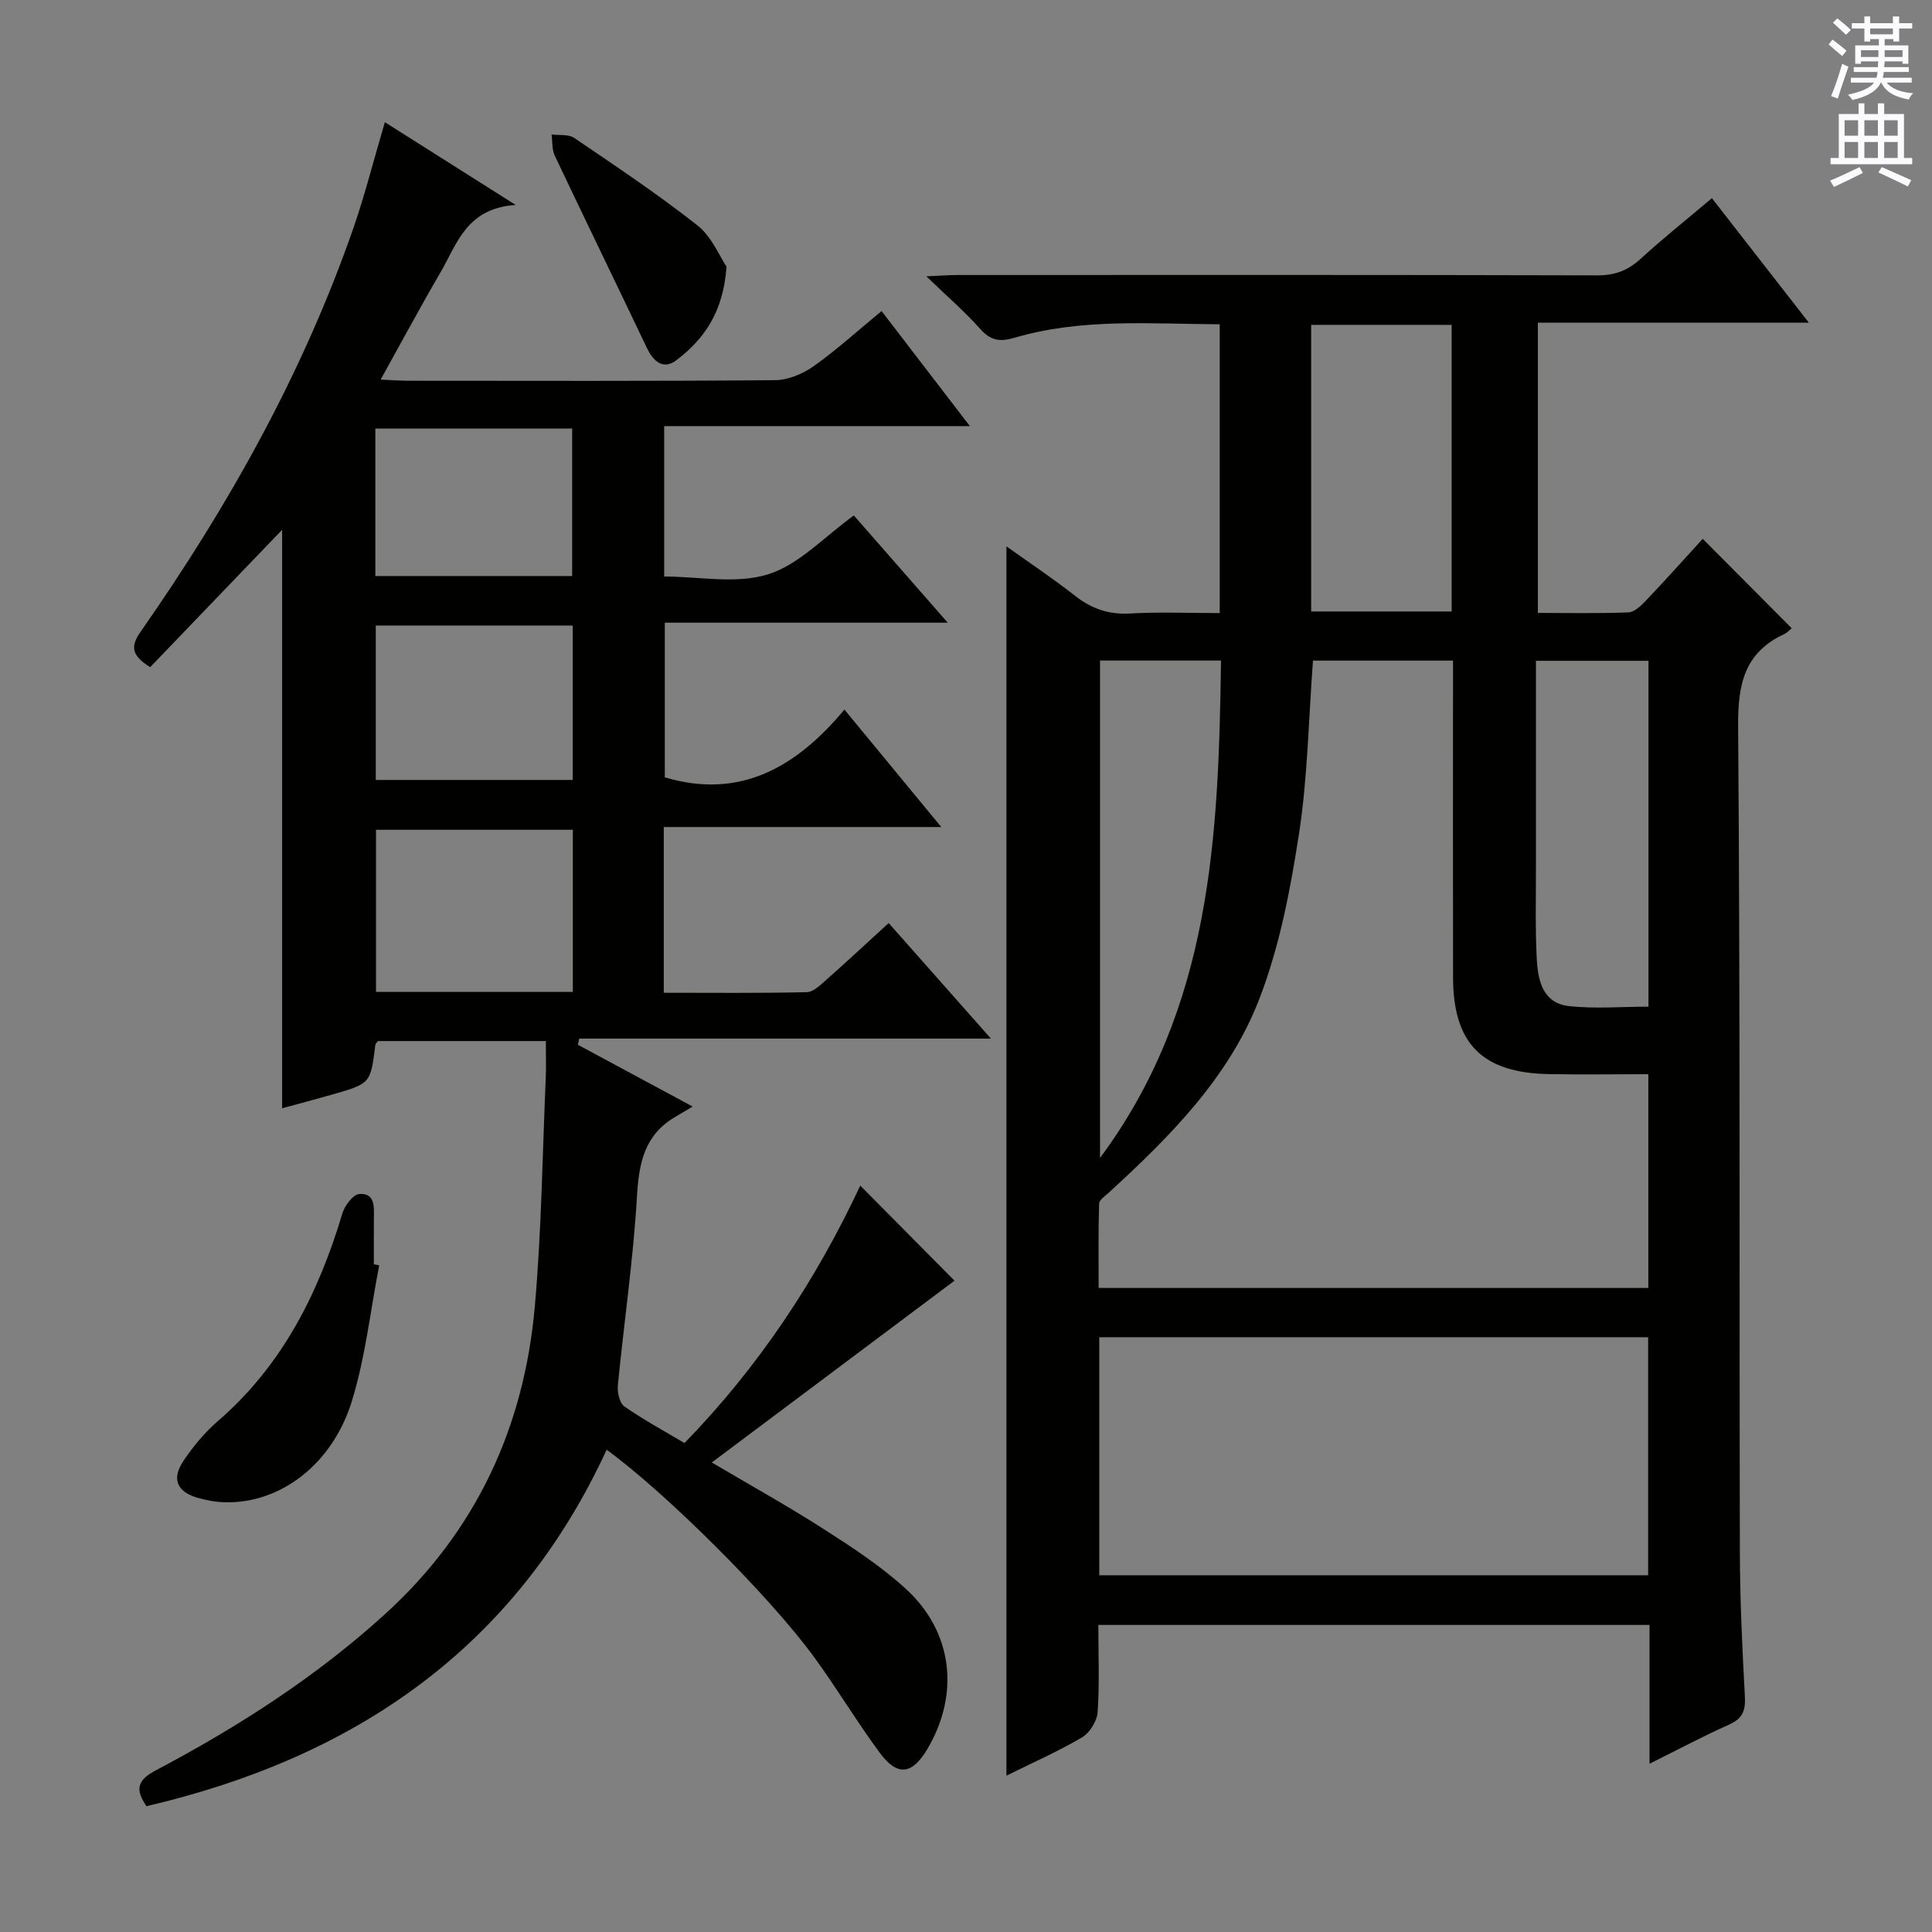
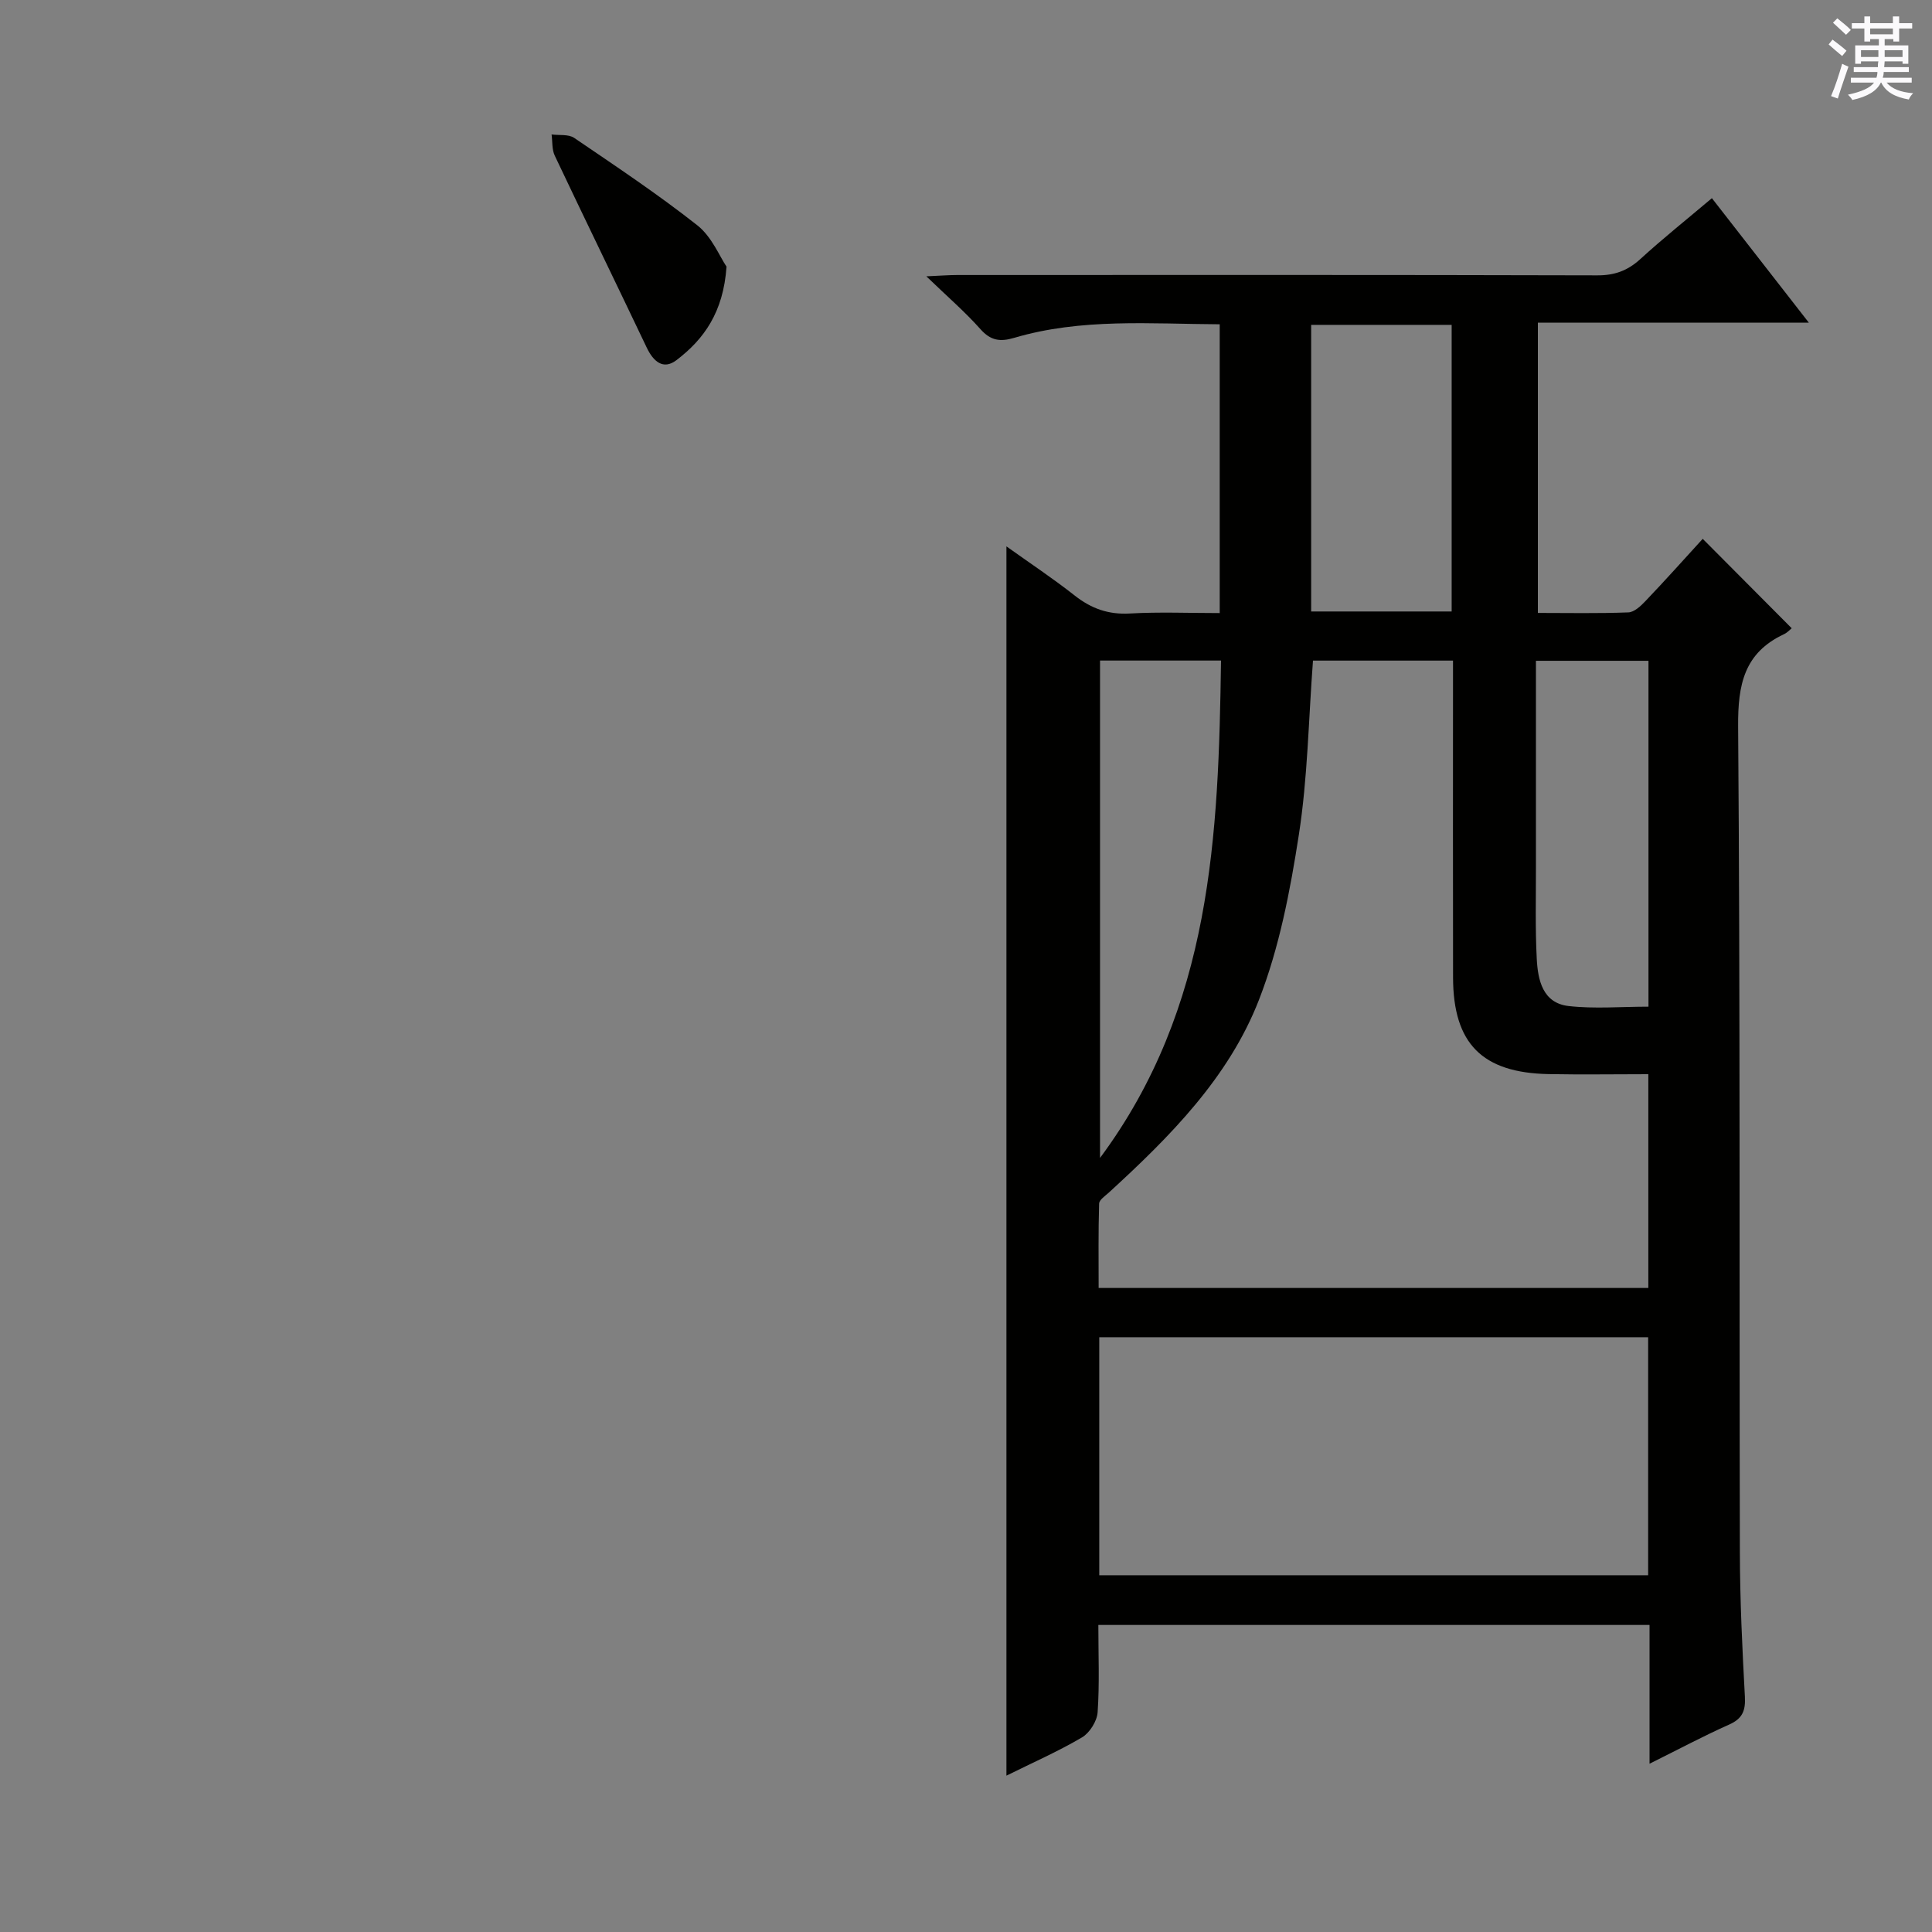
<svg xmlns="http://www.w3.org/2000/svg" enable-background="new 0 0 400 400" viewBox="0 0 400 400">
  <rect x="0" y="0" width="400" height="400" fill="#808080" stroke="none" />
  <g fill="#010100">
    <path d="m352.53 111.56c6.28 6.31 12.23 12.29 18.42 18.51-.3.24-.88.9-1.61 1.24-8.23 3.86-9.54 10.42-9.48 19.05.44 56.99.23 113.98.36 170.98.02 9.98.5 19.96 1.04 29.93.16 2.91-.5 4.56-3.27 5.79-5.28 2.35-10.38 5.08-16.47 8.1 0-10.15 0-19.38 0-28.73-38.27 0-75.85 0-114.12 0 0 6.19.26 12.16-.15 18.09-.13 1.84-1.65 4.26-3.25 5.2-4.97 2.92-10.29 5.26-15.63 7.91 0-84.89 0-169.24 0-254.51 4.88 3.49 9.64 6.64 14.11 10.16 3.44 2.71 6.98 3.99 11.43 3.74 6.1-.35 12.23-.09 18.62-.09 0-20.13 0-39.71 0-59.79-14.38-.07-28.65-1.31-42.6 2.82-2.85.84-4.82.57-6.92-1.79-3.18-3.58-6.84-6.74-11.22-10.96 2.98-.13 4.7-.27 6.42-.27 44.16-.01 88.32-.05 132.48.07 3.61.01 6.29-.97 8.92-3.37 4.66-4.26 9.6-8.2 14.82-12.61 6.63 8.51 13.09 16.8 20.07 25.77-19.2 0-37.44 0-56.1 0v60.1c6.2 0 12.47.13 18.73-.11 1.22-.05 2.57-1.31 3.53-2.33 4.11-4.3 8.07-8.74 11.87-12.9zm-11.26 155.1c0-14.83 0-29.23 0-44.26-7.09 0-13.87.11-20.65-.02-13.77-.27-19.75-6.33-19.78-19.99-.04-20-.01-40-.01-60 0-1.78 0-3.57 0-5.62-10.11 0-19.67 0-28.99 0-.93 12.29-1.1 24.31-2.93 36.08-1.79 11.56-4.04 23.33-8.26 34.17-6.26 16.09-18.42 28.3-31.02 39.84-.78.72-2.05 1.54-2.07 2.34-.18 5.77-.1 11.55-.1 17.46zm-113.68 59.48h113.64c0-16.7 0-32.95 0-49.28-38.06 0-75.76 0-113.64 0zm.16-86.4c23.18-31.23 24.53-66.84 25.05-102.98-8.72 0-16.78 0-25.05 0zm43.71-172.48v59.34h29.09c0-19.92 0-39.5 0-59.34-9.72 0-19.16 0-29.09 0zm69.84 69.55c-7.99 0-15.51 0-23.3 0 0 14.52-.01 28.64 0 42.76.01 6.32-.16 12.65.17 18.95.23 4.39 1.22 9.16 6.6 9.77 5.35.61 10.83.13 16.53.13 0-24.06 0-47.6 0-71.61z" />
-     <path d="m79.68 25.3c8.54 5.4 17.01 10.76 27.08 17.13-10.24.7-12.13 8.09-15.55 13.94-4.16 7.13-8.06 14.41-12.4 22.22 2.47.11 4.07.24 5.67.24 25.33.01 50.65.1 75.98-.12 2.69-.02 5.73-1.29 7.98-2.88 4.74-3.35 9.05-7.29 14.08-11.43 5.94 7.74 11.73 15.29 18.28 23.82-21.68 0-42.33 0-63.29 0v31.14c7.18 0 14.94 1.62 21.53-.46 6.45-2.03 11.7-7.84 17.74-12.18 6.33 7.23 12.53 14.31 19.44 22.2-20.05 0-39.08 0-58.58 0v32.02c15.48 4.61 27.15-1.98 37.19-14.03 6.77 8.21 12.97 15.72 20.05 24.32-19.79 0-38.55 0-57.45 0v34.31c10.02 0 19.81.11 29.59-.12 1.39-.03 2.87-1.51 4.08-2.58 4.22-3.73 8.33-7.57 12.89-11.73 6.92 7.82 13.61 15.37 21.17 23.92-29.13 0-57.19 0-85.25 0-.09.43-.17.85-.26 1.28 7.49 4.03 14.98 8.07 23.76 12.79-1.6.95-2.6 1.56-3.6 2.14-6.35 3.7-7.53 9.48-7.93 16.43-.76 13.08-2.69 26.09-3.96 39.15-.14 1.44.34 3.66 1.34 4.36 3.92 2.75 8.16 5.03 12.45 7.59 15.35-15.75 27.2-33.66 36.4-53.3 6.6 6.66 12.92 13.03 19.51 19.68-16.44 12.31-33.12 24.8-50.25 37.64 8.25 4.88 15.93 9.13 23.3 13.87 5.86 3.76 11.78 7.63 16.89 12.31 9.76 8.93 11.17 21.82 4.42 33.18-3.16 5.31-6.2 5.69-9.9.66-4.73-6.43-8.84-13.3-13.54-19.74-9.3-12.74-30.78-34.07-42.94-42.92-18.93 41.06-52.14 63.74-95.28 73.8-2.19-3.22-2.15-5.25 1.82-7.35 17.1-9.04 33.32-19.42 47.69-32.52 18.75-17.1 28.67-38.57 30.89-63.51 1.4-15.72 1.58-31.54 2.27-47.32.11-2.46.02-4.93.02-7.71-11.94 0-23.35 0-34.77 0-.19.27-.51.53-.54.82-.97 7.98-.96 7.99-9.12 10.31-3.33.95-6.67 1.83-10.17 2.79 0-40.43 0-80.4 0-119.77-8.93 9.3-18.17 18.91-27.31 28.43-4.34-2.64-3.85-4.66-1.89-7.47 18.17-26 33.56-53.49 44-83.55 2.42-7.04 4.24-14.26 6.47-21.8zm38.92 180.06c0-11.43 0-22.33 0-33.56-13.72 0-27.21 0-40.75 0v33.56zm-.02-75.85c-13.89 0-27.26 0-40.78 0v31.97h40.78c0-10.74 0-21.14 0-31.97zm-40.87-10.25h40.75c0-10.33 0-20.34 0-30.53-13.72 0-27.09 0-40.75 0z" />
-     <path d="m78.51 261.97c-1.83 9.4-2.86 19.05-5.67 28.15-4.07 13.16-14.89 21.17-26.19 20.91-1.96-.05-3.97-.4-5.85-.96-4.18-1.26-5.3-3.89-2.83-7.59 2.01-3.01 4.42-5.91 7.15-8.27 13.35-11.54 20.83-26.48 25.78-43.03.48-1.6 2.23-3.9 3.51-3.98 3.3-.22 3.02 2.7 3 5.06-.02 3.17-.01 6.33-.01 9.5.37.06.74.13 1.11.21z" />
    <path d="m150.42 55.21c-.66 9.47-4.69 15.03-10.37 19.36-2.75 2.09-4.79.25-6.15-2.6-6.32-13.27-12.76-26.48-19.05-39.76-.6-1.27-.45-2.91-.65-4.37 1.58.21 3.5-.09 4.68.71 8.63 5.87 17.34 11.67 25.52 18.12 2.98 2.36 4.6 6.45 6.02 8.54z" />
  </g>
  <path d="m378.6 9.2.8-1c.9.7 1.9 1.4 2.9 2.3l-.9 1.1c-1.1-.9-2-1.7-2.8-2.4zm.5 10.7c.9-2.1 1.6-4.3 2.3-6.7.4.2.8.4 1.3.6-.7 2.1-1.5 4.3-2.2 6.6zm.4-15.2.9-.9c1 .8 2 1.6 2.8 2.4l-1 1c-1-.9-1.9-1.8-2.7-2.5zm12.5-1.3h1.2v1.4h2.7v1.1h-2.7v2.7h-1.2v-.5h-1.8v1.3h4.9v3.8h-1.2v-.5h-3.7c0 .4-.1.9-.1 1.2h5.1v1h-5.2c0 .5-.1.9-.2 1.2h6v1h-5.2c1.1 1.3 2.9 2 5.5 2.2-.4.4-.7.8-.9 1.3-2.9-.5-4.8-1.6-5.7-3.5h-.1c-.8 1.7-2.7 2.9-5.9 3.6-.2-.4-.6-.8-.9-1.1 2.8-.6 4.6-1.4 5.4-2.5h-4.8v-1h5.3c.1-.3.2-.7.2-1.2h-4.9v-1h5c0-.4 0-.8.1-1.2h-3.6v.5h-1.2v-3.8h4.9v-1.3h-1.8v.5h-1.2v-2.7h-2.6v-1.1h2.6v-1.4h1.2v1.4h4.7v-1.4zm-6.7 8.4h3.6c0-.4 0-.9 0-1.4h-3.6zm1.9-4.7h4.7v-1.2h-4.7zm6.7 3.3h-3.7v1.4h3.7z" fill="#fbfafc" />
-   <path d="m384.7 21.4h1.3v2.2h2.8v-2.2h1.3v2.2h4.1v9.1h1.7v1.3h-16.9v-1.3h1.7v-9.1h4.1v-2.2zm.3 13.2.7 1.2c-1.8.9-3.8 1.9-6 2.9-.2-.4-.5-.8-.8-1.3 2.4-1 4.4-2 6.1-2.8zm-3.1-6.5h2.8v-3.2h-2.8zm0 4.6h2.8v-3.3h-2.8zm4.1-4.6h2.8v-3.2h-2.8zm0 4.6h2.8v-3.3h-2.8zm3.6 1.9c2.1.9 4.1 1.8 6.1 2.7l-.7 1.3c-2.2-1.1-4.2-2-6.1-2.9zm3.3-9.7h-2.8v3.2h2.8zm-2.8 7.8h2.8v-3.3h-2.8z" fill="#fbfafc" />
</svg>